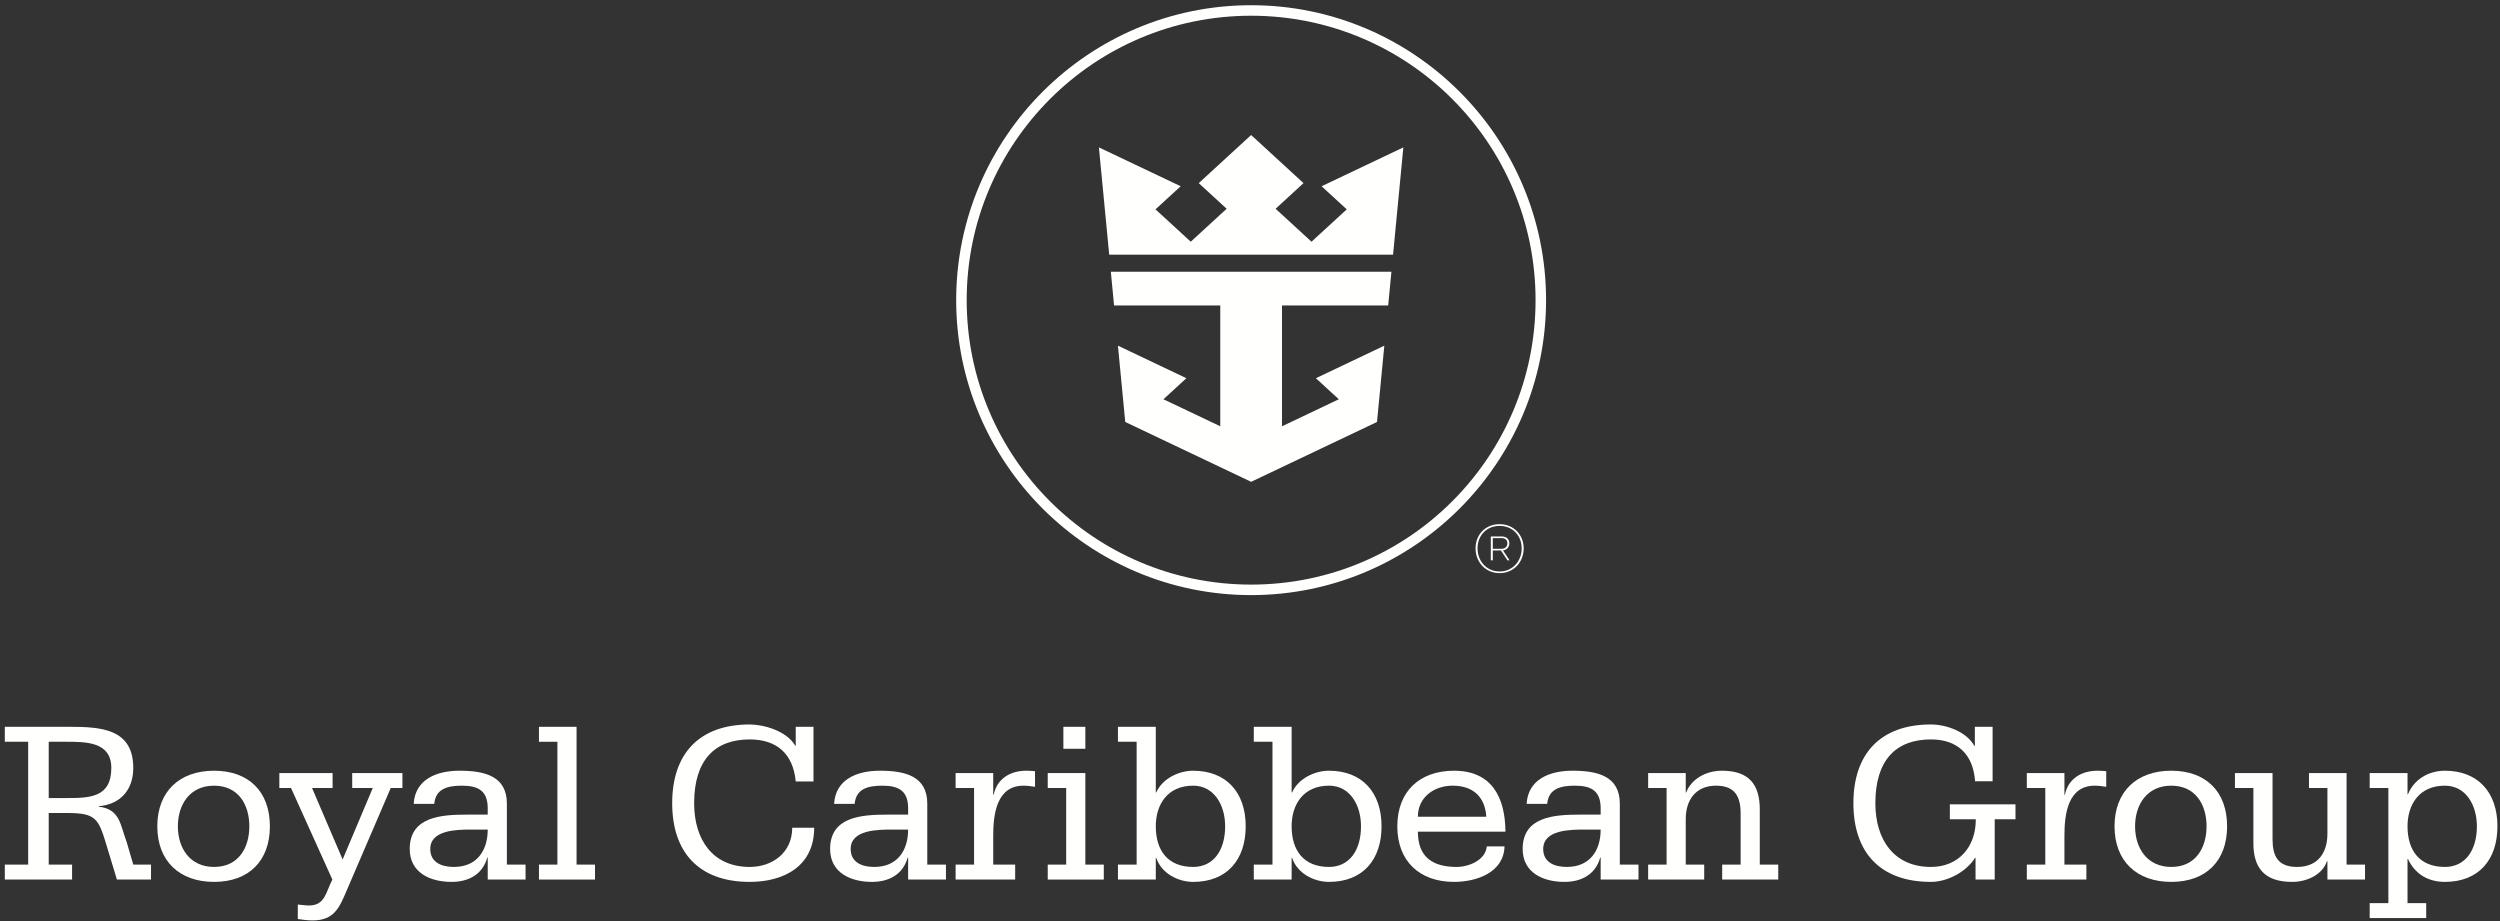
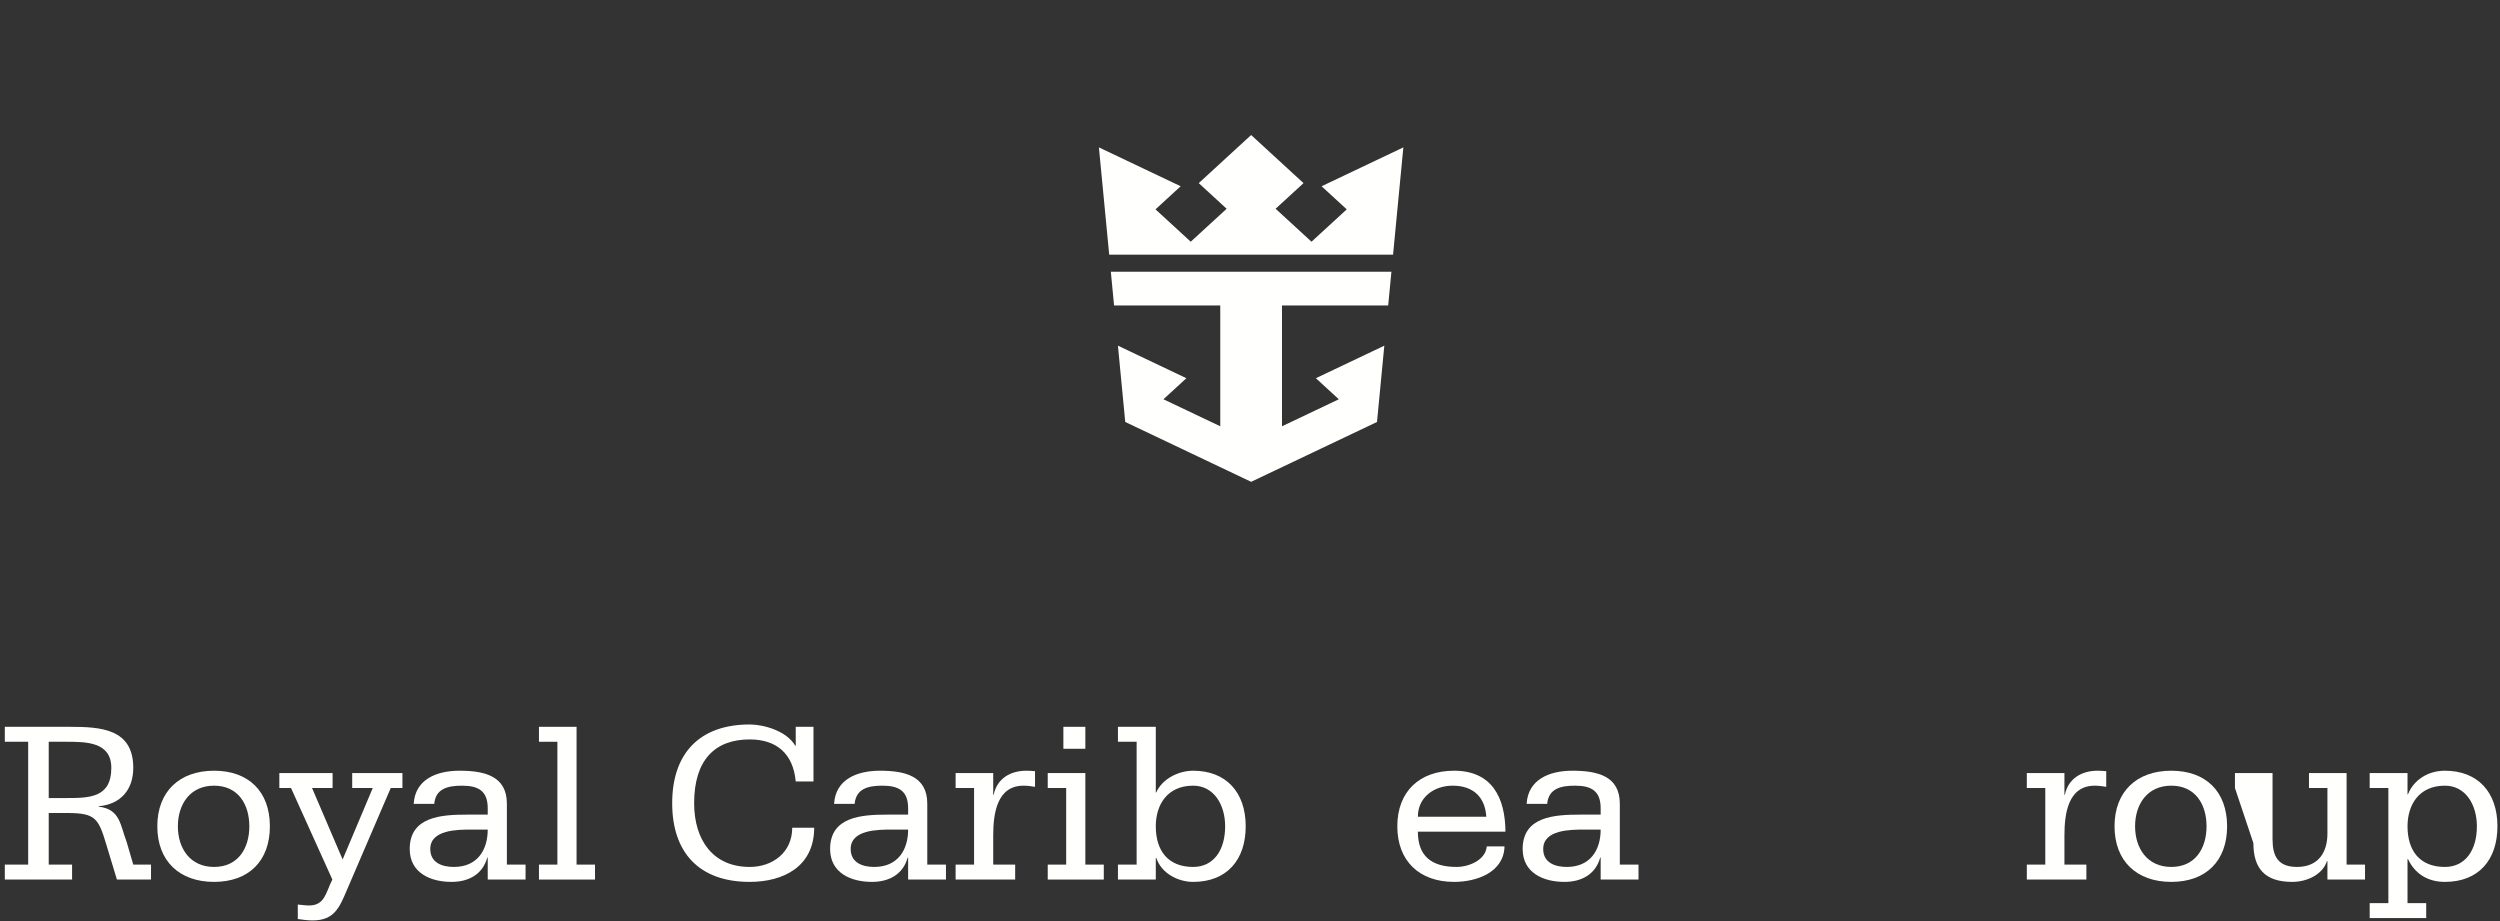
<svg xmlns="http://www.w3.org/2000/svg" width="399px" height="147px" viewBox="0 0 399 147" version="1.1">
  <rect x="0" y="0" width="399" height="147" fill="#333333" stroke="none" />
  <title>RCG_VerticalLogo_RGB_AllWhite_Outlined</title>
  <g id="Desktop" stroke="none" stroke-width="1" fill="none" fill-rule="evenodd">
    <g id="Home-(Desktop)" transform="translate(-701, -6470)" fill="#FFFFFE">
      <g id="FOOT-STUFF" transform="translate(0, 5462)">
        <g id="RCG_VerticalLogo_RGB_AllWhite_Outlined" transform="translate(701, 1008)">
          <path d="M7.776,127.368 L10.497,127.368 C14.187,127.368 17.766,127.368 17.766,122.56 C17.766,118.385 13.74,118.385 10.497,118.385 L7.776,118.385 L7.776,127.368 Z M0.769,137.991 L4.496,137.991 L4.496,118.385 L0.769,118.385 L0.769,116 L11.131,116 C16.088,116 21.27,116.297 21.27,122.56 C21.27,126.026 19.257,128.374 15.753,128.672 L15.753,128.747 C17.468,128.934 18.325,129.68 18.884,130.686 C19.443,131.729 19.704,133.034 20.225,134.413 L21.27,137.991 L24.102,137.991 L24.102,140.377 L18.66,140.377 L17.021,134.972 C15.716,130.61 15.306,129.754 10.684,129.754 L7.776,129.754 L7.776,137.991 L11.504,137.991 L11.504,140.377 L0.769,140.377 L0.769,137.991 L0.769,137.991 Z" id="Fill-1" />
          <path d="M34.165,138.363 C38.004,138.363 39.793,135.382 39.793,131.878 C39.793,128.374 38.004,125.393 34.165,125.393 C30.326,125.393 28.388,128.374 28.388,131.878 C28.388,135.382 30.326,138.363 34.165,138.363 Z M34.165,123.007 C39.682,123.007 43.074,126.324 43.074,131.878 C43.074,137.433 39.682,140.75 34.165,140.75 C28.648,140.75 25.107,137.433 25.107,131.878 C25.107,126.324 28.648,123.007 34.165,123.007 L34.165,123.007 Z" id="Fill-2" />
          <path d="M64.227,125.765 L62.363,125.765 L55.393,141.98 C54.163,144.887 53.343,146.9 49.876,146.9 C49.093,146.9 48.311,146.788 47.528,146.677 L47.528,144.365 C48.087,144.402 48.683,144.515 49.317,144.515 C51.889,144.515 52.001,142.39 53.044,140.377 L46.447,125.765 L44.583,125.765 L44.583,123.38 L53.082,123.38 L53.082,125.765 L49.802,125.765 L54.684,137.171 L59.493,125.765 L56.213,125.765 L56.213,123.38 L64.227,123.38 L64.227,125.765" id="Fill-3" />
          <path d="M72.437,138.363 C76.201,138.363 77.841,135.643 77.841,132.4 L75.27,132.4 C73.07,132.4 68.671,132.4 68.671,135.494 C68.671,137.73 70.61,138.363 72.437,138.363 Z M77.841,136.874 L77.767,136.874 C77.021,139.557 74.785,140.75 72.063,140.75 C68.671,140.75 65.391,139.296 65.391,135.494 C65.391,130.313 70.461,130.015 74.561,130.015 L77.841,130.015 L77.841,129.008 C77.841,126.287 76.425,125.393 73.741,125.393 C71.43,125.393 69.529,125.877 69.306,128.3 L66.025,128.3 C66.249,124.386 69.678,123.007 73.331,123.007 C77.356,123.007 80.897,123.864 80.897,128.263 L80.897,137.991 L83.88,137.991 L83.88,140.377 L77.841,140.377 L77.841,136.874 L77.841,136.874 Z" id="Fill-4" />
          <polyline id="Fill-5" points="86.018 137.991 88.962 137.991 88.962 118.385 86.018 118.385 86.018 116 92.019 116 92.019 137.991 94.963 137.991 94.963 140.377 86.018 140.377 86.018 137.991" />
          <path d="M129.832,124.722 L126.999,124.722 C126.589,120.286 123.943,118.012 119.656,118.012 C114.065,118.012 110.785,121.329 110.785,128.188 C110.785,134.04 113.767,138.363 119.656,138.363 C123.272,138.363 126.44,136.09 126.44,132.103 L129.944,132.103 C129.944,138.289 125.061,140.75 119.656,140.75 C111.53,140.75 107.281,136.016 107.281,128.188 C107.281,120.36 111.53,115.626 119.656,115.626 C121.855,115.626 125.546,116.633 126.925,119.019 L126.999,119.019 L126.999,116 L129.832,116 L129.832,124.722" id="Fill-6" />
          <path d="M139.532,138.363 C143.297,138.363 144.937,135.643 144.937,132.4 L142.365,132.4 C140.166,132.4 135.768,132.4 135.768,135.494 C135.768,137.73 137.706,138.363 139.532,138.363 Z M144.937,136.874 L144.863,136.874 C144.117,139.557 141.88,140.75 139.16,140.75 C135.768,140.75 132.487,139.296 132.487,135.494 C132.487,130.313 137.557,130.015 141.657,130.015 L144.937,130.015 L144.937,129.008 C144.937,126.287 143.521,125.393 140.837,125.393 C138.525,125.393 136.625,125.877 136.401,128.3 L133.121,128.3 C133.345,124.386 136.774,123.007 140.427,123.007 C144.452,123.007 147.993,123.864 147.993,128.263 L147.993,137.991 L150.976,137.991 L150.976,140.377 L144.937,140.377 L144.937,136.874 L144.937,136.874 Z" id="Fill-7" />
          <path d="M152.516,137.991 L155.461,137.991 L155.461,125.765 L152.516,125.765 L152.516,123.38 L158.517,123.38 L158.517,126.846 L158.592,126.846 C159.113,124.274 161.238,123.007 163.81,123.007 C164.369,123.007 164.779,123.044 165.189,123.082 L165.189,125.579 C164.705,125.504 164.071,125.393 163.363,125.393 C159.076,125.393 158.517,129.903 158.517,133.369 L158.517,137.991 L162.021,137.991 L162.021,140.377 L152.516,140.377 L152.516,137.991" id="Fill-8" />
          <path d="M169.716,119.503 L173.22,119.503 L173.22,116 L169.716,116 L169.716,119.503 Z M167.219,137.991 L170.163,137.991 L170.163,125.765 L167.219,125.765 L167.219,123.38 L173.22,123.38 L173.22,137.991 L176.164,137.991 L176.164,140.377 L167.219,140.377 L167.219,137.991 L167.219,137.991 Z" id="Fill-9" />
          <path d="M190.428,138.363 C193.67,138.363 195.534,135.718 195.534,131.878 C195.534,128.449 193.745,125.393 190.428,125.393 C186.29,125.393 184.464,128.449 184.464,131.878 C184.464,135.718 186.364,138.363 190.428,138.363 Z M178.425,137.991 L181.407,137.991 L181.407,118.385 L178.425,118.385 L178.425,116 L184.464,116 L184.464,126.473 L184.538,126.473 C185.507,124.274 188.117,123.007 190.428,123.007 C195.683,123.007 198.814,126.436 198.814,131.878 C198.814,137.209 195.832,140.75 190.428,140.75 C188.042,140.75 185.358,139.408 184.538,136.911 L184.464,136.911 L184.464,140.377 L178.425,140.377 L178.425,137.991 L178.425,137.991 Z" id="Fill-10" />
-           <path d="M212.108,138.363 C215.351,138.363 217.215,135.718 217.215,131.878 C217.215,128.449 215.426,125.393 212.108,125.393 C207.971,125.393 206.144,128.449 206.144,131.878 C206.144,135.718 208.045,138.363 212.108,138.363 Z M200.105,137.991 L203.087,137.991 L203.087,118.385 L200.105,118.385 L200.105,116 L206.144,116 L206.144,126.473 L206.219,126.473 C207.188,124.274 209.797,123.007 212.108,123.007 C217.364,123.007 220.495,126.436 220.495,131.878 C220.495,137.209 217.513,140.75 212.108,140.75 C209.723,140.75 207.039,139.408 206.219,136.911 L206.144,136.911 L206.144,140.377 L200.105,140.377 L200.105,137.991 L200.105,137.991 Z" id="Fill-11" />
          <path d="M237.213,130.35 C237.027,127.256 235.164,125.393 231.846,125.393 C228.901,125.393 226.292,127.219 226.292,130.35 L237.213,130.35 Z M226.292,132.735 C226.292,136.649 228.491,138.363 232.479,138.363 C234.418,138.363 237.102,137.283 237.288,135.084 L240.121,135.084 C240.009,139.259 235.648,140.75 232.07,140.75 C226.553,140.75 223.012,137.433 223.012,131.878 C223.012,126.324 226.553,123.007 232.07,123.007 C238.108,123.007 240.233,127.293 240.27,132.735 L226.292,132.735 L226.292,132.735 Z" id="Fill-12" />
          <path d="M250.06,138.363 C253.825,138.363 255.466,135.643 255.466,132.4 L252.893,132.4 C250.694,132.4 246.296,132.4 246.296,135.494 C246.296,137.73 248.234,138.363 250.06,138.363 Z M255.466,136.874 L255.391,136.874 C254.645,139.557 252.409,140.75 249.688,140.75 C246.296,140.75 243.016,139.296 243.016,135.494 C243.016,130.313 248.085,130.015 252.185,130.015 L255.466,130.015 L255.466,129.008 C255.466,126.287 254.049,125.393 251.365,125.393 C249.054,125.393 247.153,125.877 246.93,128.3 L243.649,128.3 C243.873,124.386 247.302,123.007 250.955,123.007 C254.98,123.007 258.522,123.864 258.522,128.263 L258.522,137.991 L261.504,137.991 L261.504,140.377 L255.466,140.377 L255.466,136.874 L255.466,136.874 Z" id="Fill-13" />
-           <path d="M263.044,137.991 L265.989,137.991 L265.989,125.765 L263.044,125.765 L263.044,123.38 L269.045,123.38 L269.045,126.473 L269.12,126.473 C269.94,124.312 272.288,123.007 274.823,123.007 C279.072,123.007 280.861,125.131 280.861,129.194 L280.861,137.991 L283.806,137.991 L283.806,140.377 L274.86,140.377 L274.86,137.991 L277.805,137.991 L277.805,129.828 C277.805,127.107 276.873,125.393 273.891,125.393 C270.611,125.393 269.045,127.703 269.045,130.723 L269.045,137.991 L271.99,137.991 L271.99,140.377 L263.044,140.377 L263.044,137.991" id="Fill-14" />
-           <path d="M318.018,124.685 L315.223,124.685 C314.925,120.435 312.465,118.012 308.178,118.012 C302.586,118.012 299.307,121.329 299.307,128.188 C299.307,134.04 302.288,138.363 308.178,138.363 C312.651,138.363 315.372,135.084 315.334,130.76 L311.197,130.76 L311.197,128.374 L321.671,128.374 L321.671,130.76 L318.354,130.76 L318.354,140.377 L315.297,140.377 L315.297,136.911 L315.223,136.911 C313.807,139.147 310.824,140.75 308.178,140.75 C300.052,140.75 295.803,136.016 295.803,128.188 C295.803,120.36 300.052,115.626 308.178,115.626 C310.638,115.626 313.881,116.782 315.111,119.056 L315.185,119.056 L315.185,116 L318.018,116 L318.018,124.685" id="Fill-15" />
          <path d="M323.481,137.991 L326.427,137.991 L326.427,125.765 L323.481,125.765 L323.481,123.38 L329.483,123.38 L329.483,126.846 L329.557,126.846 C330.079,124.274 332.204,123.007 334.776,123.007 C335.335,123.007 335.745,123.044 336.155,123.082 L336.155,125.579 C335.67,125.504 335.037,125.393 334.329,125.393 C330.042,125.393 329.483,129.903 329.483,133.369 L329.483,137.991 L332.987,137.991 L332.987,140.377 L323.481,140.377 L323.481,137.991" id="Fill-16" />
          <path d="M346.538,138.363 C350.376,138.363 352.165,135.382 352.165,131.878 C352.165,128.374 350.376,125.393 346.538,125.393 C342.698,125.393 340.759,128.374 340.759,131.878 C340.759,135.382 342.698,138.363 346.538,138.363 Z M346.538,123.007 C352.053,123.007 355.446,126.324 355.446,131.878 C355.446,137.433 352.053,140.75 346.538,140.75 C341.02,140.75 337.479,137.433 337.479,131.878 C337.479,126.324 341.02,123.007 346.538,123.007 L346.538,123.007 Z" id="Fill-17" />
-           <path d="M374.514,137.991 L377.458,137.991 L377.458,140.377 L371.457,140.377 L371.457,137.433 L371.382,137.433 C370.711,139.52 368.288,140.75 365.829,140.75 C361.43,140.75 359.641,138.55 359.641,134.563 L359.641,125.765 L356.697,125.765 L356.697,123.38 L362.698,123.38 L362.698,133.928 C362.698,136.649 363.555,138.363 366.612,138.363 C369.929,138.363 371.457,136.127 371.457,133.034 L371.457,125.765 L368.513,125.765 L368.513,123.38 L374.514,123.38 L374.514,137.991" id="Fill-18" />
+           <path d="M374.514,137.991 L377.458,137.991 L377.458,140.377 L371.457,140.377 L371.457,137.433 L371.382,137.433 C370.711,139.52 368.288,140.75 365.829,140.75 C361.43,140.75 359.641,138.55 359.641,134.563 L356.697,125.765 L356.697,123.38 L362.698,123.38 L362.698,133.928 C362.698,136.649 363.555,138.363 366.612,138.363 C369.929,138.363 371.457,136.127 371.457,133.034 L371.457,125.765 L368.513,125.765 L368.513,123.38 L374.514,123.38 L374.514,137.991" id="Fill-18" />
          <path d="M390.204,138.363 C393.448,138.363 395.312,135.718 395.312,131.878 C395.312,128.449 393.522,125.393 390.204,125.393 C386.067,125.393 384.241,128.449 384.241,131.878 C384.241,135.718 386.142,138.363 390.204,138.363 Z M378.202,144.142 L381.184,144.142 L381.184,125.765 L378.202,125.765 L378.202,123.38 L384.241,123.38 L384.241,126.772 L384.315,126.772 C385.172,124.572 387.409,123.007 390.204,123.007 C395.46,123.007 398.591,126.436 398.591,131.878 C398.591,137.209 395.61,140.75 390.204,140.75 C387.558,140.75 385.433,139.52 384.315,137.097 L384.241,137.097 L384.241,144.142 L387.222,144.142 L387.222,146.527 L378.202,146.527 L378.202,144.142 L378.202,144.142 Z" id="Fill-19" />
-           <path d="M199.68,0.833 C173.724,0.833 152.607,21.949 152.607,47.906 C152.607,73.862 173.724,94.978 199.68,94.978 C225.636,94.978 246.753,73.862 246.753,47.906 C246.753,21.949 225.636,0.833 199.68,0.833 Z M199.68,2.51 C224.751,2.51 245.076,22.834 245.076,47.906 C245.076,72.977 224.751,93.302 199.68,93.302 C174.608,93.302 154.284,72.977 154.284,47.906 C154.284,22.834 174.608,2.51 199.68,2.51 L199.68,2.51 Z" id="Fill-20" />
          <polyline id="Fill-21" points="210.926 29.726 214.942 33.413 209.316 38.578 203.586 33.317 208.041 29.227 199.68 21.549 191.319 29.227 195.773 33.317 190.043 38.578 184.417 33.413 188.434 29.726 175.385 23.523 177.028 40.647 222.332 40.647 223.975 23.523 210.926 29.726" />
          <polyline id="Fill-22" points="177.289 43.365 177.805 48.747 194.754 48.747 194.754 68.035 185.685 63.723 189.345 60.362 178.421 55.169 179.59 67.347 199.68 76.897 219.769 67.347 220.938 55.169 210.015 60.362 213.675 63.723 204.606 68.035 204.606 48.747 221.555 48.747 222.071 43.365 177.289 43.365" />
-           <path d="M238.253,85.881 L238.253,87.586 L239.637,87.586 C240.257,87.586 240.578,87.21 240.578,86.711 C240.578,86.225 240.257,85.881 239.637,85.881 L238.253,85.881 Z M237.932,85.615 L239.648,85.615 C240.456,85.615 240.888,86.059 240.888,86.711 C240.888,87.298 240.512,87.752 239.881,87.841 L240.921,89.424 L240.578,89.424 L239.549,87.852 L238.253,87.852 L238.253,89.424 L237.932,89.424 L237.932,85.615 Z M239.338,91.207 C241.42,91.207 242.859,89.546 242.859,87.52 C242.859,85.482 241.409,83.933 239.338,83.933 C237.246,83.933 235.817,85.482 235.817,87.52 C235.817,89.546 237.246,91.207 239.338,91.207 Z M239.338,83.656 C241.541,83.656 243.18,85.327 243.18,87.52 C243.18,89.701 241.597,91.473 239.338,91.473 C237.08,91.473 235.497,89.701 235.497,87.52 C235.497,85.327 237.08,83.656 239.338,83.656 L239.338,83.656 Z" id="Fill-23" />
        </g>
      </g>
    </g>
  </g>
</svg>